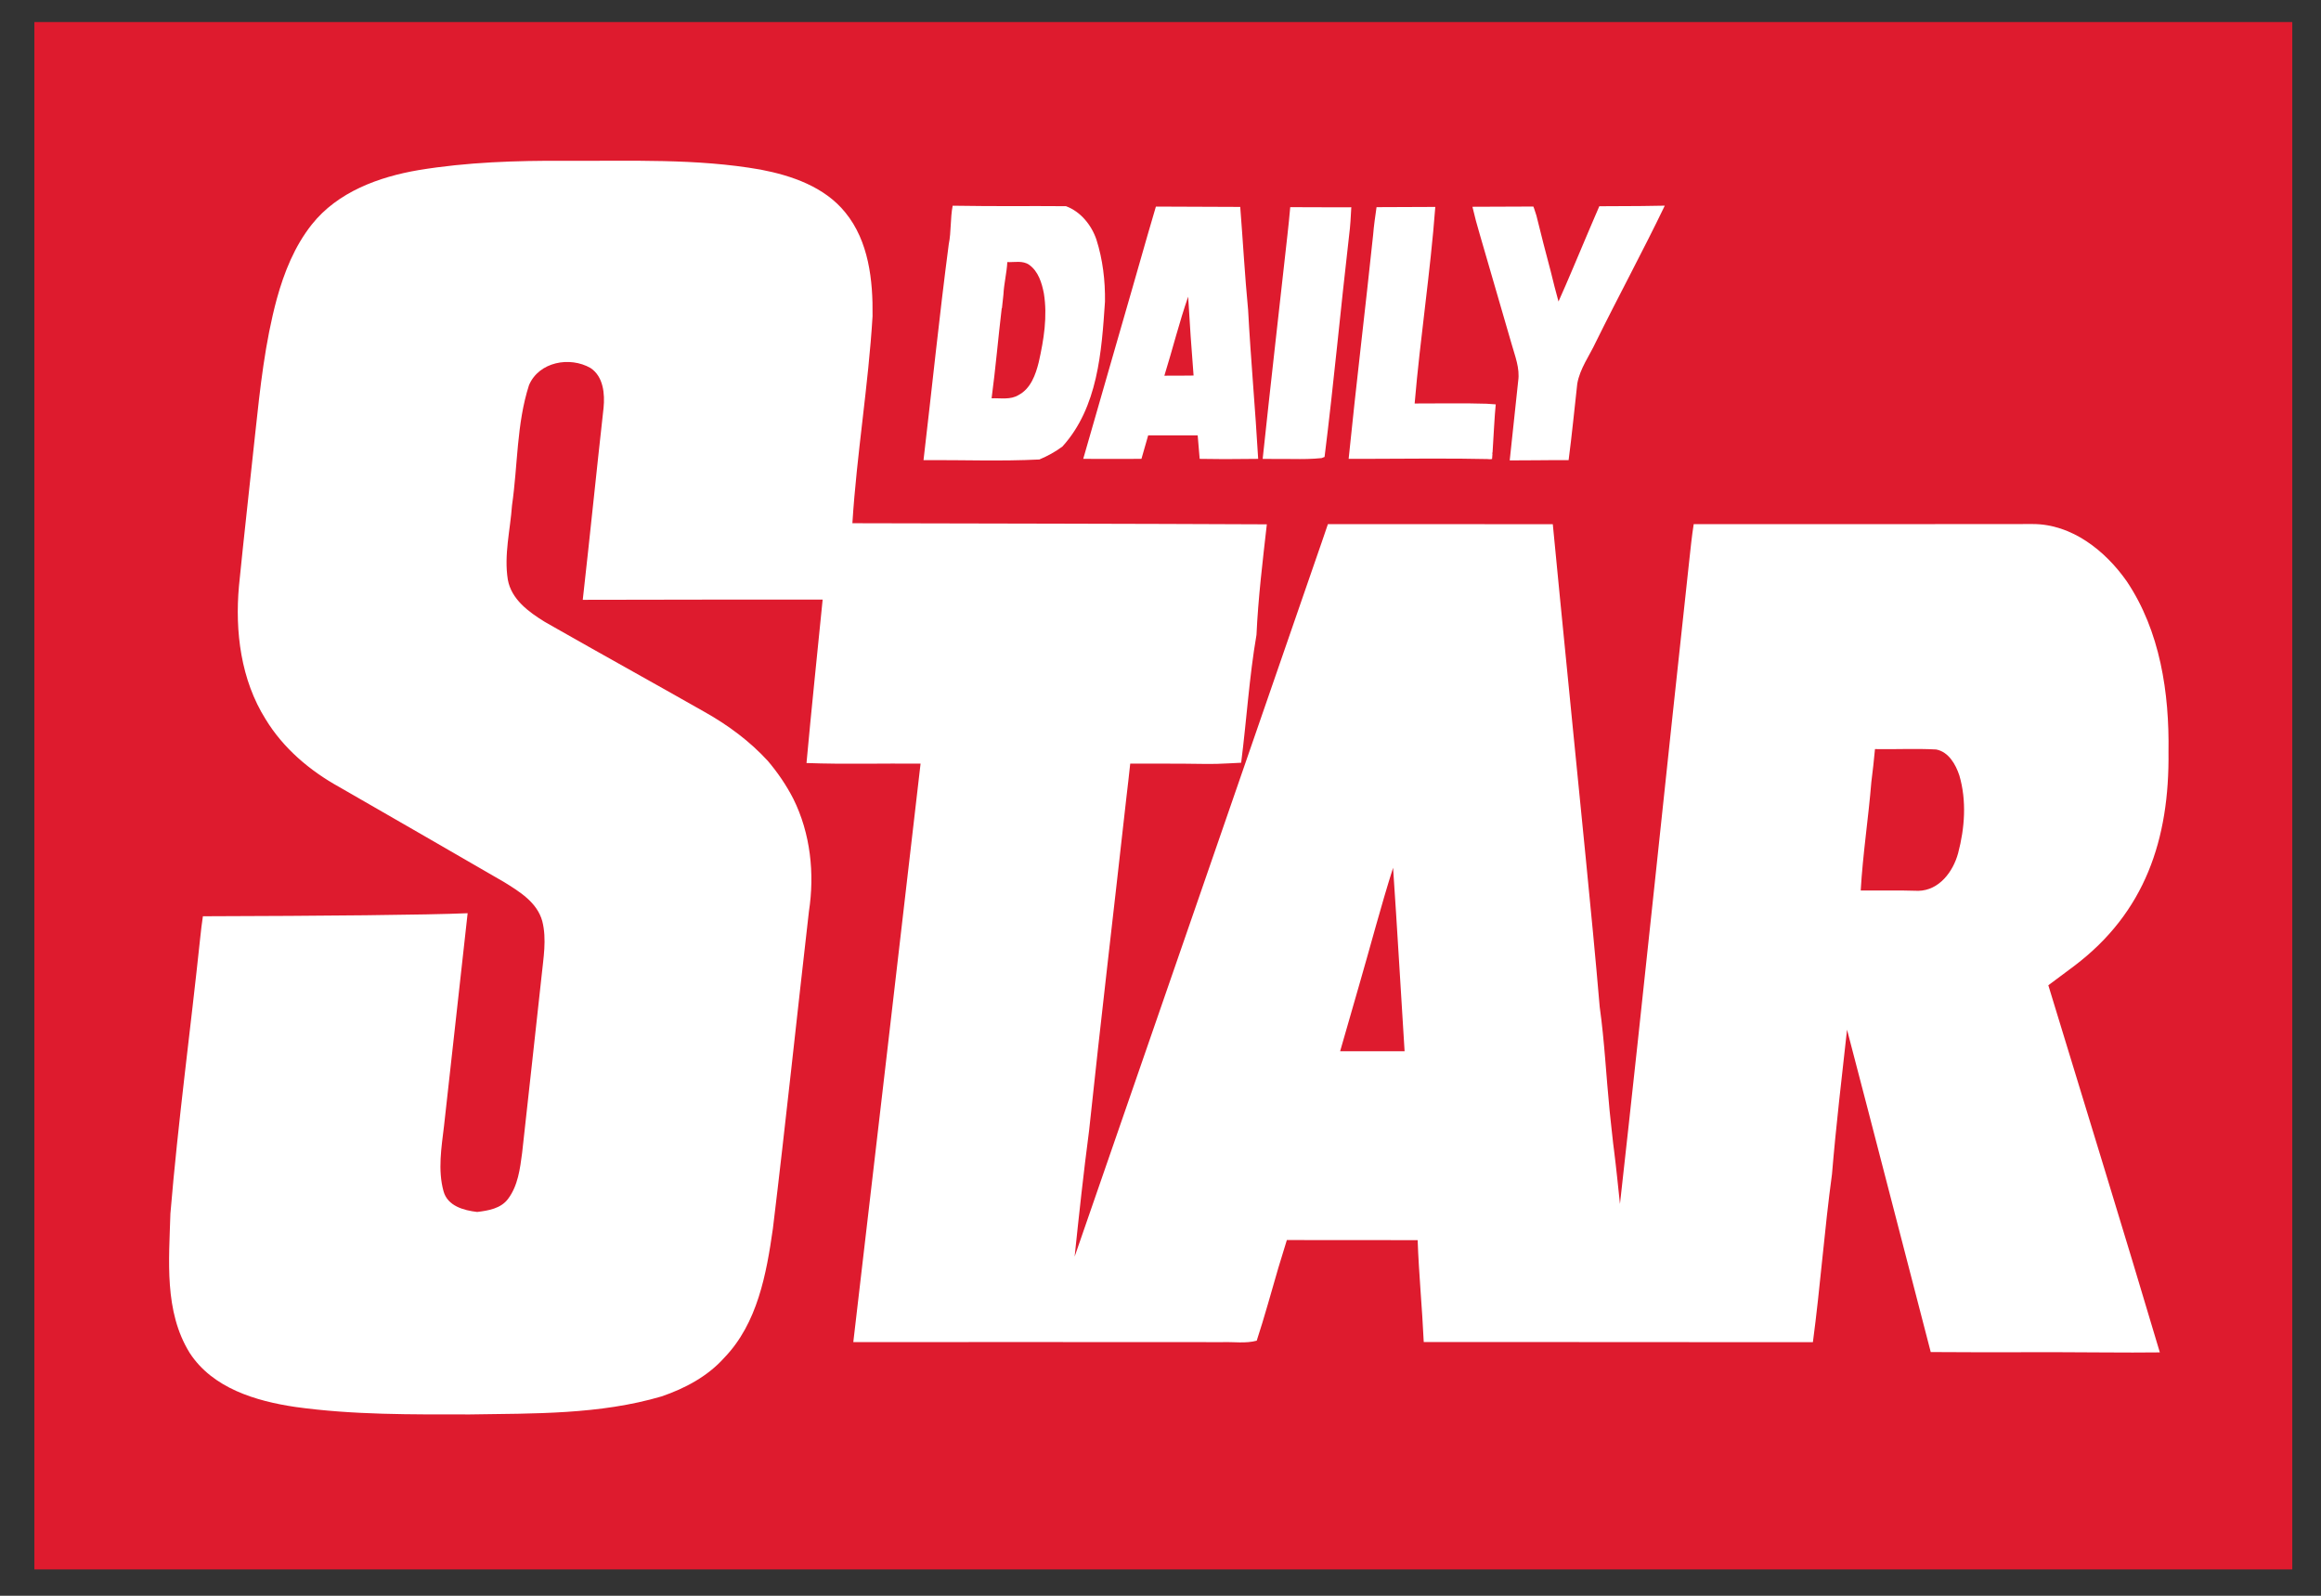
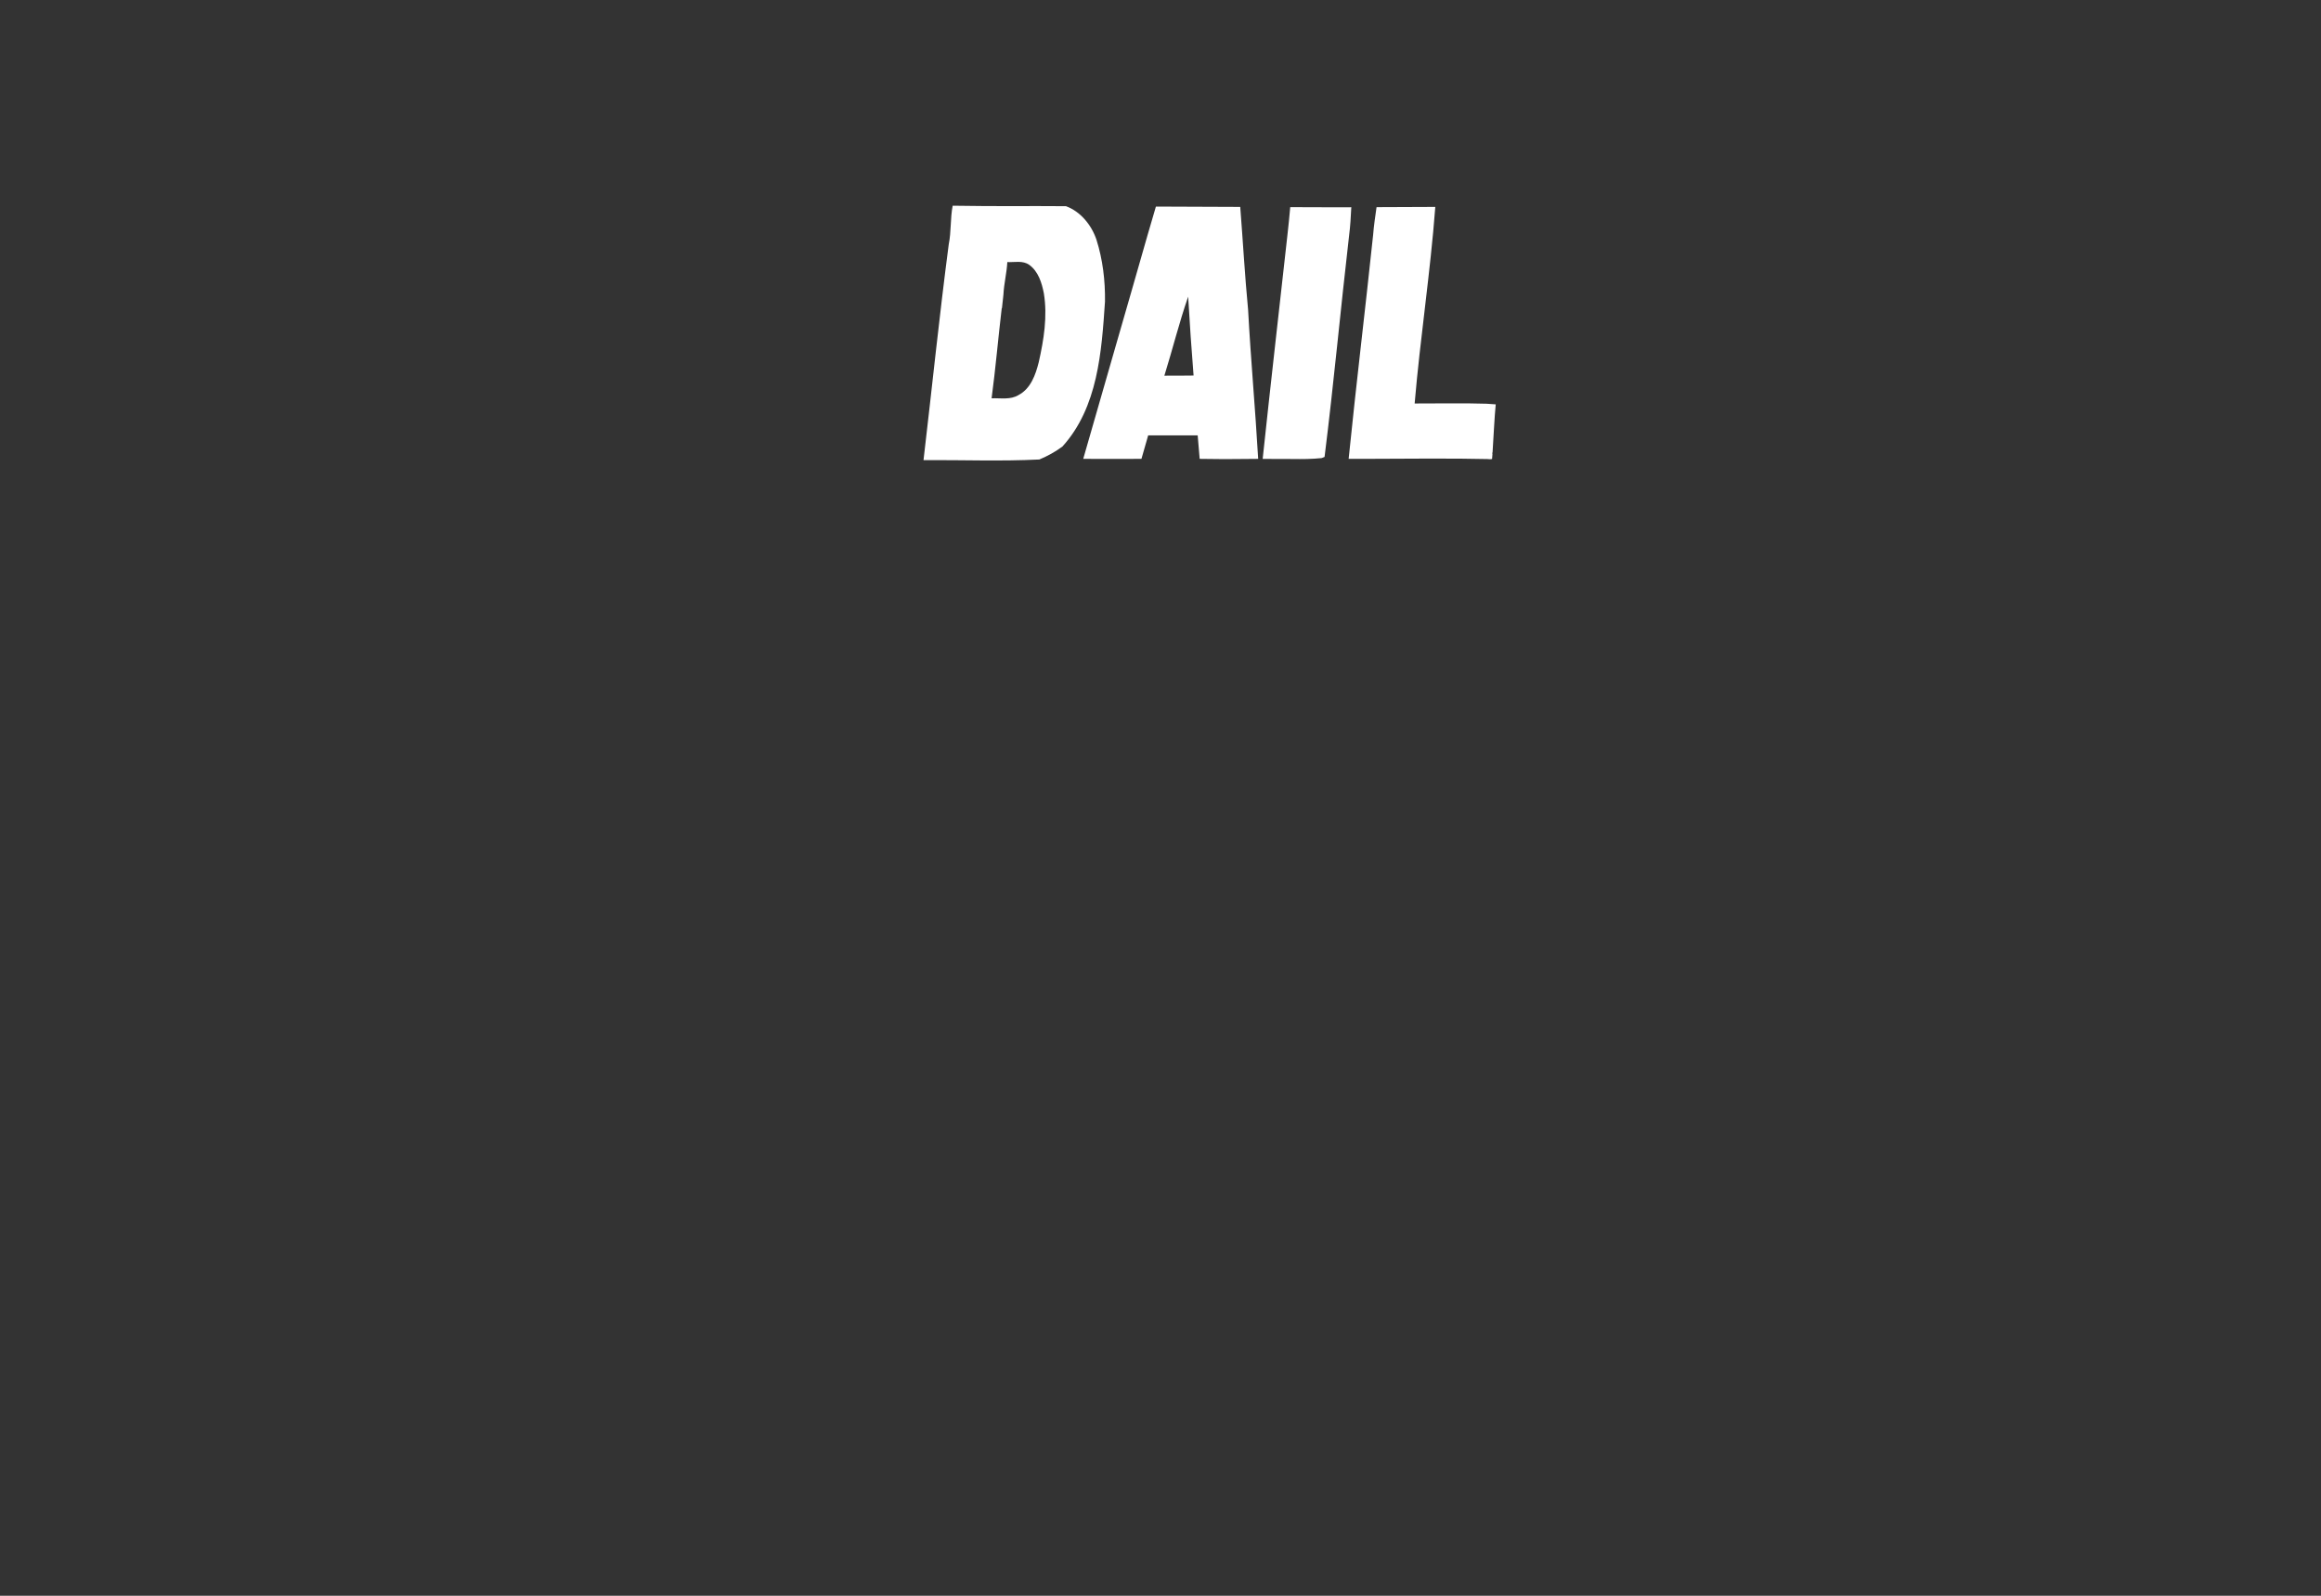
<svg xmlns="http://www.w3.org/2000/svg" width="48" height="33" viewBox="0 0 48 33" fill="none">
  <rect x="0" y="0" width="48" height="33" fill="#333333" stroke="none" />
-   <path d="M0.711 0.456H47.406V32.455H0.711V0.456Z" fill="#DE1B2E" />
  <path d="M24.08 7.769C24.249 7.226 24.385 6.673 24.572 6.135C24.603 6.68 24.641 7.223 24.684 7.766C24.482 7.769 24.282 7.769 24.08 7.769ZM25.649 4.279C25.067 4.278 24.486 4.274 23.905 4.272C23.847 4.47 23.789 4.668 23.731 4.867C23.292 6.409 22.842 7.947 22.402 9.489C22.803 9.491 23.205 9.49 23.606 9.489C23.652 9.327 23.699 9.166 23.745 9.004C24.087 9.003 24.428 9.004 24.769 9.003C24.782 9.165 24.796 9.327 24.81 9.489C24.973 9.49 25.135 9.493 25.298 9.494C25.351 9.494 25.458 9.493 25.511 9.493C25.68 9.491 25.85 9.489 26.02 9.489C25.961 8.461 25.867 7.437 25.812 6.41C25.744 5.701 25.705 4.99 25.649 4.279Z" fill="white" />
  <path d="M27.619 4.287C27.307 4.287 26.995 4.284 26.683 4.284C26.665 4.477 26.648 4.669 26.625 4.861C26.454 6.404 26.277 7.946 26.113 9.49C26.32 9.491 26.526 9.491 26.734 9.492C26.933 9.495 27.134 9.494 27.333 9.473L27.393 9.449C27.584 7.924 27.724 6.392 27.901 4.865C27.926 4.673 27.936 4.479 27.946 4.286C27.837 4.286 27.728 4.287 27.619 4.287Z" fill="white" />
  <path d="M29.256 8.344C29.371 6.986 29.581 5.638 29.683 4.279C29.278 4.279 28.873 4.283 28.468 4.284C28.441 4.475 28.412 4.666 28.397 4.86C28.235 6.403 28.047 7.944 27.891 9.488C28.072 9.489 28.253 9.488 28.435 9.488C28.897 9.485 30.163 9.477 30.755 9.493C30.807 9.5 30.838 9.497 30.857 9.492C30.86 9.462 30.862 9.429 30.865 9.391C30.861 9.378 30.86 9.366 30.866 9.356C30.867 9.352 30.867 9.348 30.868 9.344C30.887 9.056 30.908 8.599 30.933 8.362C30.87 8.357 30.792 8.352 30.744 8.349C30.248 8.333 29.752 8.346 29.256 8.344Z" fill="white" />
-   <path d="M33.892 4.261C33.62 4.264 33.347 4.263 33.075 4.265C32.987 4.473 32.895 4.68 32.808 4.889C32.617 5.339 32.431 5.79 32.231 6.235C32.173 6.031 32.123 5.825 32.072 5.619C31.97 5.232 31.868 4.846 31.774 4.457C31.752 4.4 31.737 4.33 31.711 4.271C31.291 4.273 30.871 4.274 30.451 4.276C30.496 4.468 30.546 4.659 30.603 4.848C30.825 5.601 31.038 6.357 31.26 7.11C31.33 7.361 31.436 7.614 31.397 7.88C31.339 8.426 31.281 8.973 31.222 9.521C31.411 9.52 31.601 9.519 31.79 9.518C32.006 9.516 32.223 9.514 32.44 9.516C32.509 8.99 32.56 8.463 32.619 7.936C32.673 7.621 32.871 7.358 33.003 7.074C33.469 6.129 33.972 5.202 34.429 4.253C34.072 4.259 33.831 4.262 33.892 4.261Z" fill="white" />
  <path d="M21.482 7.49C21.418 7.748 21.316 8.037 21.065 8.169C20.896 8.273 20.693 8.229 20.507 8.237C20.59 7.616 20.643 6.992 20.717 6.37C20.718 6.372 20.719 6.374 20.721 6.376C20.731 6.283 20.74 6.191 20.751 6.098C20.751 6.101 20.751 6.096 20.752 6.087C20.763 5.865 20.821 5.638 20.832 5.42C20.983 5.426 21.151 5.383 21.284 5.476C21.473 5.611 21.546 5.85 21.588 6.068C21.665 6.542 21.587 7.026 21.482 7.49ZM22.675 4.955C22.573 4.653 22.346 4.374 22.045 4.264C21.812 4.262 21.578 4.263 21.345 4.261C21.452 4.262 20.487 4.267 19.702 4.254C19.651 4.517 19.674 4.789 19.621 5.051C19.426 6.536 19.274 8.027 19.099 9.515C19.897 9.51 20.698 9.542 21.495 9.502C21.663 9.432 21.825 9.343 21.972 9.234C22.706 8.423 22.782 7.274 22.852 6.236C22.858 5.805 22.806 5.366 22.675 4.955Z" fill="white" />
-   <path d="M40.495 17.645C40.391 18.027 40.104 18.413 39.673 18.422C39.276 18.409 38.879 18.419 38.481 18.415C38.524 17.664 38.64 16.921 38.701 16.171C38.731 15.945 38.754 15.717 38.776 15.491C39.198 15.499 39.62 15.476 40.041 15.499C40.299 15.548 40.445 15.807 40.521 16.036C40.674 16.559 40.633 17.123 40.495 17.645ZM28.11 21.739C27.978 21.74 27.847 21.74 27.715 21.739C27.847 21.284 27.977 20.828 28.108 20.373C28.343 19.564 28.555 18.748 28.81 17.945C28.896 19.209 28.968 20.474 29.048 21.74C28.735 21.74 28.422 21.741 28.11 21.739ZM42.896 19.976C44.361 18.869 44.868 17.357 44.846 15.548C44.865 14.33 44.674 13.049 43.982 12.02C43.538 11.387 42.846 10.837 42.04 10.837C39.702 10.841 37.364 10.839 35.027 10.839C34.988 11.089 34.962 11.34 34.935 11.592C34.451 16.026 33.998 20.465 33.502 24.898C33.462 24.526 33.426 24.154 33.379 23.785C33.374 23.787 33.282 22.909 33.288 22.97C33.217 22.252 33.182 21.528 33.083 20.822C32.996 19.797 32.896 18.773 32.795 17.75C32.707 16.86 32.618 15.972 32.53 15.083C32.44 14.176 32.35 13.27 32.261 12.364C32.212 11.856 32.162 11.348 32.113 10.84C30.562 10.839 29.012 10.839 27.462 10.839C27.378 11.092 27.289 11.341 27.203 11.592C25.546 16.392 23.884 21.188 22.224 25.987C22.315 25.117 22.409 24.247 22.523 23.381C22.766 21.088 23.038 18.798 23.293 16.506C23.32 16.268 23.35 16.03 23.374 15.791C23.863 15.794 24.353 15.788 24.842 15.797C24.954 15.799 25.066 15.799 25.178 15.796C25.341 15.791 25.505 15.781 25.668 15.773C25.781 14.892 25.834 14.004 25.985 13.128C26.02 12.364 26.113 11.603 26.199 10.843C23.342 10.83 20.485 10.827 17.628 10.82C17.718 9.39 17.959 7.971 18.045 6.54C18.055 5.798 17.968 4.987 17.48 4.392C17.053 3.865 16.378 3.632 15.733 3.508C14.4 3.273 13.04 3.333 11.693 3.325C10.678 3.32 9.659 3.352 8.655 3.518C7.833 3.658 6.98 3.97 6.447 4.644C6.092 5.092 5.876 5.632 5.725 6.179C5.48 7.085 5.379 8.024 5.279 8.956C5.168 10.01 5.047 11.063 4.942 12.118C4.857 13.06 4.981 14.058 5.493 14.873C5.857 15.472 6.406 15.938 7.016 16.275C8.153 16.929 9.289 17.583 10.425 18.241C10.745 18.439 11.109 18.661 11.215 19.05C11.31 19.425 11.237 19.816 11.199 20.196C11.064 21.411 10.935 22.627 10.798 23.841C10.755 24.169 10.712 24.519 10.508 24.791C10.36 24.992 10.1 25.035 9.868 25.063C9.591 25.03 9.258 24.942 9.173 24.636C9.051 24.195 9.13 23.728 9.183 23.282C9.344 21.815 9.511 20.351 9.671 18.885C8.839 18.921 6.703 18.941 4.196 18.948C4.176 19.095 4.154 19.242 4.141 19.39C3.941 21.293 3.683 23.191 3.524 25.097C3.496 26.061 3.391 27.119 3.923 27.978C4.397 28.708 5.291 28.974 6.105 29.095C7.302 29.262 8.513 29.25 9.718 29.25C11.044 29.229 12.399 29.255 13.683 28.877C14.168 28.711 14.635 28.463 14.979 28.077C15.665 27.366 15.85 26.348 15.984 25.407C16.249 23.222 16.478 21.034 16.729 18.849C16.85 18.065 16.762 17.234 16.407 16.52C16.263 16.238 16.084 15.977 15.88 15.736C15.507 15.329 15.058 14.996 14.577 14.726C13.534 14.133 12.484 13.553 11.442 12.96L11.265 12.859C10.934 12.655 10.575 12.395 10.502 11.986C10.42 11.473 10.553 10.96 10.589 10.449C10.709 9.622 10.682 8.766 10.94 7.965C11.146 7.481 11.785 7.365 12.212 7.61C12.479 7.786 12.511 8.145 12.482 8.436C12.334 9.758 12.201 11.082 12.052 12.404C13.706 12.403 15.36 12.396 17.013 12.399C16.901 13.526 16.782 14.652 16.679 15.779C17.465 15.808 18.252 15.784 19.038 15.792C18.576 19.779 18.114 23.767 17.647 27.754C20.191 27.755 22.736 27.751 25.28 27.755C25.516 27.747 25.76 27.787 25.99 27.725C26.153 27.227 26.29 26.721 26.437 26.219C26.495 26.027 26.555 25.835 26.613 25.644C27.515 25.646 28.416 25.643 29.318 25.646C29.343 26.35 29.412 27.05 29.444 27.753C31.853 27.756 34.264 27.751 36.674 27.756C36.947 27.757 37.219 27.754 37.492 27.756C37.646 26.601 37.73 25.436 37.887 24.281C37.97 23.284 38.088 22.289 38.198 21.294C38.78 23.515 39.351 25.738 39.929 27.96C41.135 27.97 42.341 27.957 43.547 27.968C43.92 27.973 44.292 27.969 44.667 27.967C43.914 25.432 43.131 22.904 42.361 20.375L42.896 19.976Z" fill="white" />
</svg>